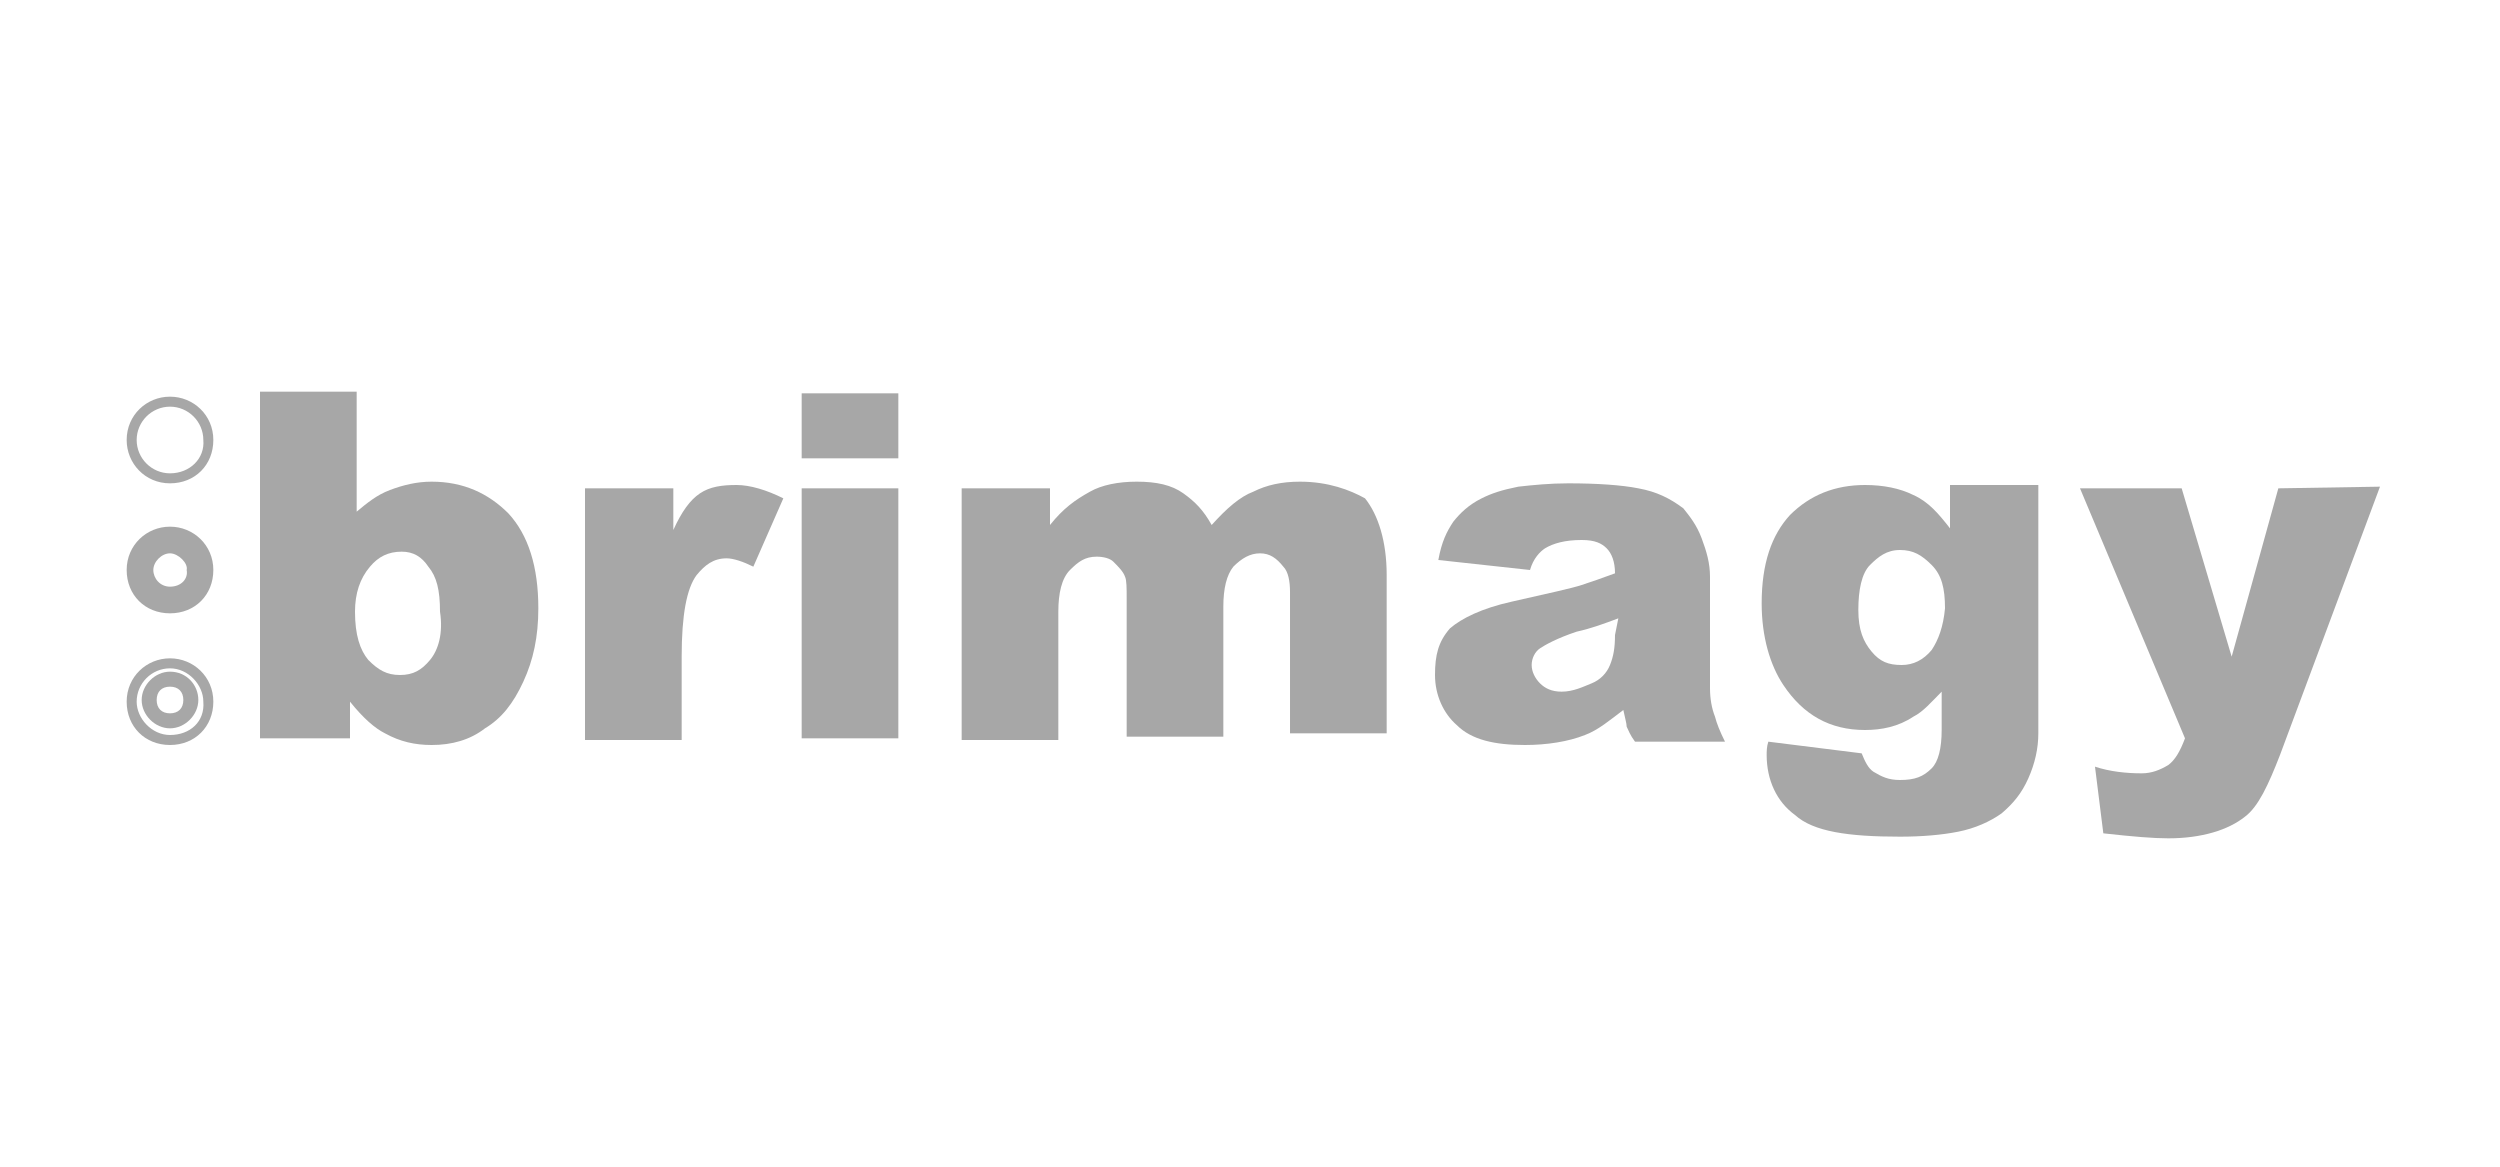
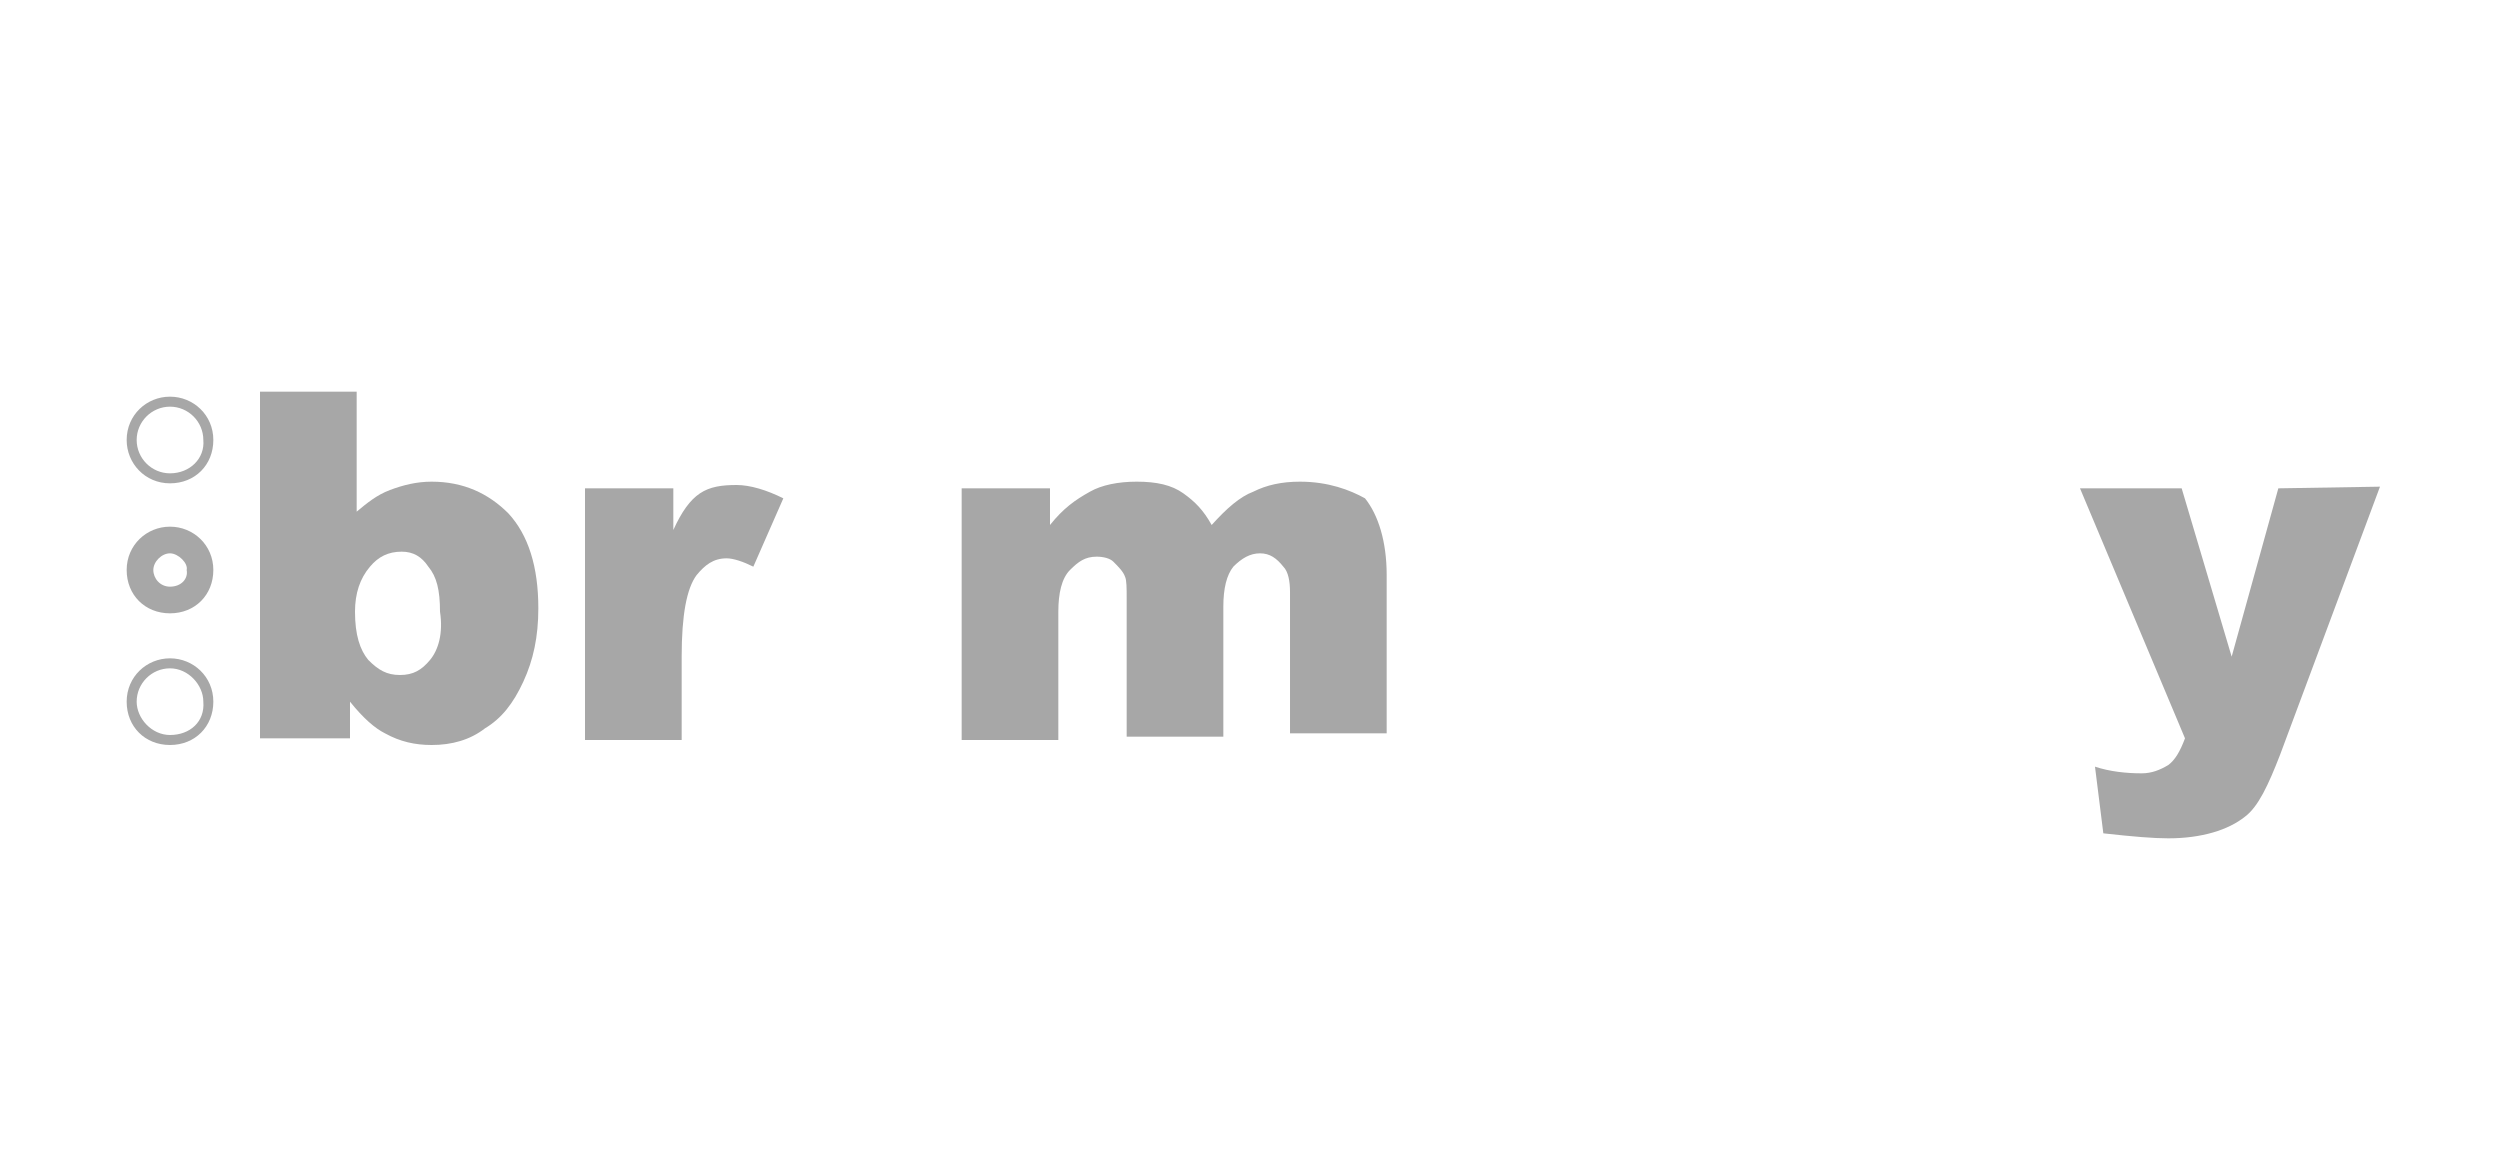
<svg xmlns="http://www.w3.org/2000/svg" version="1.1" id="Capa_4" x="0px" y="0px" viewBox="0 0 150 70" style="enable-background:new 0 0 150 70;" xml:space="preserve">
  <style type="text/css">
	.st0{fill:#A7A7A7;}
</style>
  <title>brimagy</title>
  <g>
    <path class="st0" d="M25.9,28.9c-0.9,0-1.7,0.2-2.5,0.5c-0.8,0.3-1.4,0.8-2,1.3v-7.2h-5.8v20.8H21v-2.2c0.8,1,1.5,1.6,2.1,1.9   c0.9,0.5,1.8,0.7,2.8,0.7c1.2,0,2.3-0.3,3.2-1c1-0.6,1.7-1.5,2.3-2.8c0.6-1.3,0.9-2.7,0.9-4.4c0-2.5-0.6-4.4-1.8-5.7   C29.3,29.6,27.8,28.9,25.9,28.9z M25.8,39.6c-0.5,0.6-1,0.9-1.8,0.9c-0.8,0-1.3-0.3-1.9-0.9c-0.5-0.6-0.8-1.5-0.8-2.9   c0-1.1,0.3-2,0.9-2.7c0.5-0.6,1.1-0.9,1.9-0.9c0.7,0,1.2,0.3,1.6,0.9c0.5,0.6,0.7,1.4,0.7,2.7C26.6,38,26.3,39,25.8,39.6z" />
    <path class="st0" d="M42,29.6c-0.6,0.4-1.1,1.1-1.6,2.2v-2.5h-5.3v15.1h5.8v-5c0-2.5,0.3-4.1,0.9-4.9c0.5-0.6,1-1,1.8-1   c0.4,0,1,0.2,1.6,0.5l1.8-4.1c-1-0.5-2-0.8-2.8-0.8C43.3,29.1,42.6,29.2,42,29.6z" />
-     <rect x="48.1" y="23.6" class="st0" width="5.8" height="3.9" />
-     <rect x="48.1" y="29.3" class="st0" width="5.8" height="15" />
    <path class="st0" d="M78,28.9c-1.1,0-2,0.2-2.8,0.6c-0.8,0.3-1.6,1-2.5,2c-0.5-0.9-1-1.4-1.7-1.9s-1.6-0.7-2.8-0.7   c-1.1,0-2.1,0.2-2.8,0.6c-0.9,0.5-1.6,1-2.4,2v-2.2h-5.3v15.1h5.8v-7.7c0-1.1,0.2-2,0.7-2.5s0.9-0.8,1.6-0.8c0.4,0,0.8,0.1,1,0.3   c0.3,0.3,0.6,0.6,0.7,0.9c0.1,0.2,0.1,0.7,0.1,1.3v8.3h5.8v-7.8c0-1.1,0.2-1.9,0.6-2.4c0.5-0.5,1-0.8,1.6-0.8c0.6,0,1,0.3,1.4,0.8   c0.3,0.3,0.4,0.9,0.4,1.5v8.5h5.8v-9.5c0-2-0.5-3.6-1.3-4.6C81,29.4,79.7,28.9,78,28.9z" />
-     <path class="st0" d="M102.6,41.3v-6.7c0-0.8-0.2-1.5-0.5-2.3c-0.3-0.8-0.7-1.3-1.1-1.8c-0.8-0.6-1.6-1-2.7-1.2   c-1-0.2-2.5-0.3-4.2-0.3c-1.1,0-2.1,0.1-3,0.2c-1,0.2-1.6,0.4-2.2,0.7c-0.8,0.4-1.3,0.9-1.7,1.4c-0.4,0.6-0.7,1.2-0.9,2.3l5.5,0.6   c0.2-0.7,0.6-1.1,0.9-1.3c0.5-0.3,1.2-0.5,2.2-0.5c0.8,0,1.2,0.2,1.5,0.5s0.5,0.8,0.5,1.5c-0.8,0.3-1.4,0.5-2,0.7   c-0.6,0.2-2,0.5-4.2,1c-1.8,0.4-3,1-3.7,1.6c-0.7,0.8-0.9,1.6-0.9,2.8c0,1.2,0.5,2.3,1.3,3c0.9,0.9,2.3,1.2,4.1,1.2   c1.3,0,2.6-0.2,3.6-0.6c0.8-0.3,1.5-0.9,2.3-1.5c0.1,0.5,0.2,0.8,0.2,1c0.1,0.2,0.2,0.5,0.5,0.9h5.4c-0.3-0.6-0.5-1.1-0.6-1.5   C102.7,42.5,102.6,41.9,102.6,41.3z M96.9,38.1c0,0.8-0.1,1.3-0.3,1.8s-0.6,0.9-1.1,1.1s-1.1,0.5-1.8,0.5c-0.6,0-1-0.2-1.3-0.5   s-0.5-0.7-0.5-1.1c0-0.4,0.2-0.8,0.5-1s1-0.6,2.2-1c0.9-0.2,1.7-0.5,2.5-0.8L96.9,38.1L96.9,38.1z" />
-     <path class="st0" d="M117,31.7c-0.7-0.9-1.3-1.6-2.2-2c-0.8-0.4-1.8-0.6-2.9-0.6c-1.8,0-3.3,0.6-4.5,1.8c-1.1,1.2-1.7,2.9-1.7,5.3   c0,2,0.5,3.7,1.3,4.9c1.2,1.8,2.8,2.7,4.9,2.7c1,0,2-0.2,2.9-0.8c0.6-0.3,1.1-0.9,1.7-1.5v2.3c0,1.1-0.2,1.9-0.6,2.3   c-0.5,0.5-1,0.7-1.9,0.7c-0.7,0-1.1-0.2-1.6-0.5c-0.3-0.2-0.5-0.6-0.7-1.1l-5.6-0.7c-0.1,0.3-0.1,0.6-0.1,0.8   c0,1.5,0.6,2.8,1.7,3.6c1.1,1,3.2,1.3,6.3,1.3c1.3,0,2.5-0.1,3.5-0.3c1-0.2,1.9-0.6,2.6-1.1c0.7-0.6,1.2-1.2,1.6-2.1   c0.4-0.9,0.6-1.8,0.6-2.7v-0.7V29.1H117V31.7z M115.9,39c-0.5,0.6-1.1,0.9-1.8,0.9c-0.8,0-1.3-0.2-1.8-0.8   c-0.5-0.6-0.8-1.3-0.8-2.5c0-1.2,0.2-2.2,0.7-2.7c0.5-0.5,1-0.9,1.8-0.9s1.3,0.3,1.9,0.9c0.6,0.6,0.8,1.4,0.8,2.6   C116.6,37.6,116.3,38.4,115.9,39z" />
    <path class="st0" d="M136.7,29.3l-2.8,10.1l-3-10.1h-6.1l6.3,15c-0.3,0.8-0.6,1.3-1,1.6c-0.5,0.3-1,0.5-1.6,0.5   c-0.9,0-1.9-0.1-2.8-0.4l0.5,4c1.8,0.2,3,0.3,3.9,0.3c2,0,3.6-0.5,4.6-1.3c0.8-0.6,1.4-1.9,2.1-3.7l6-16.1L136.7,29.3L136.7,29.3   L136.7,29.3z" />
    <path class="st0" d="M10.2,23.8c-1.4,0-2.6,1.1-2.6,2.6c0,1.4,1.1,2.6,2.6,2.6s2.6-1.1,2.6-2.6C12.8,24.9,11.6,23.8,10.2,23.8z    M10.2,28.4c-1.1,0-2-0.9-2-2c0-1.1,0.9-2,2-2c1.1,0,2,0.9,2,2C12.3,27.5,11.4,28.4,10.2,28.4z" />
    <path class="st0" d="M10.2,31.6c-1.4,0-2.6,1.1-2.6,2.6s1.1,2.6,2.6,2.6s2.6-1.1,2.6-2.6S11.6,31.6,10.2,31.6z M10.2,35.2   c-0.6,0-1-0.5-1-1s0.5-1,1-1s1.1,0.6,1,1C11.3,34.7,10.9,35.2,10.2,35.2z" />
    <path class="st0" d="M10.2,39.5c-1.4,0-2.6,1.1-2.6,2.6s1.1,2.6,2.6,2.6s2.6-1.1,2.6-2.6S11.6,39.5,10.2,39.5z M10.2,44.1   c-1.1,0-2-1-2-2c0-1.1,0.9-2,2-2c1.1,0,2,1,2,2C12.3,43.3,11.4,44.1,10.2,44.1z" />
-     <path class="st0" d="M10.2,40.3c-0.9,0-1.7,0.8-1.7,1.7s0.8,1.7,1.7,1.7s1.7-0.8,1.7-1.7S11.2,40.3,10.2,40.3z M10.2,42.8   c-0.5,0-0.8-0.3-0.8-0.8c0-0.5,0.3-0.8,0.8-0.8c0.5,0,0.8,0.3,0.8,0.8C11,42.5,10.7,42.8,10.2,42.8z" />
  </g>
</svg>